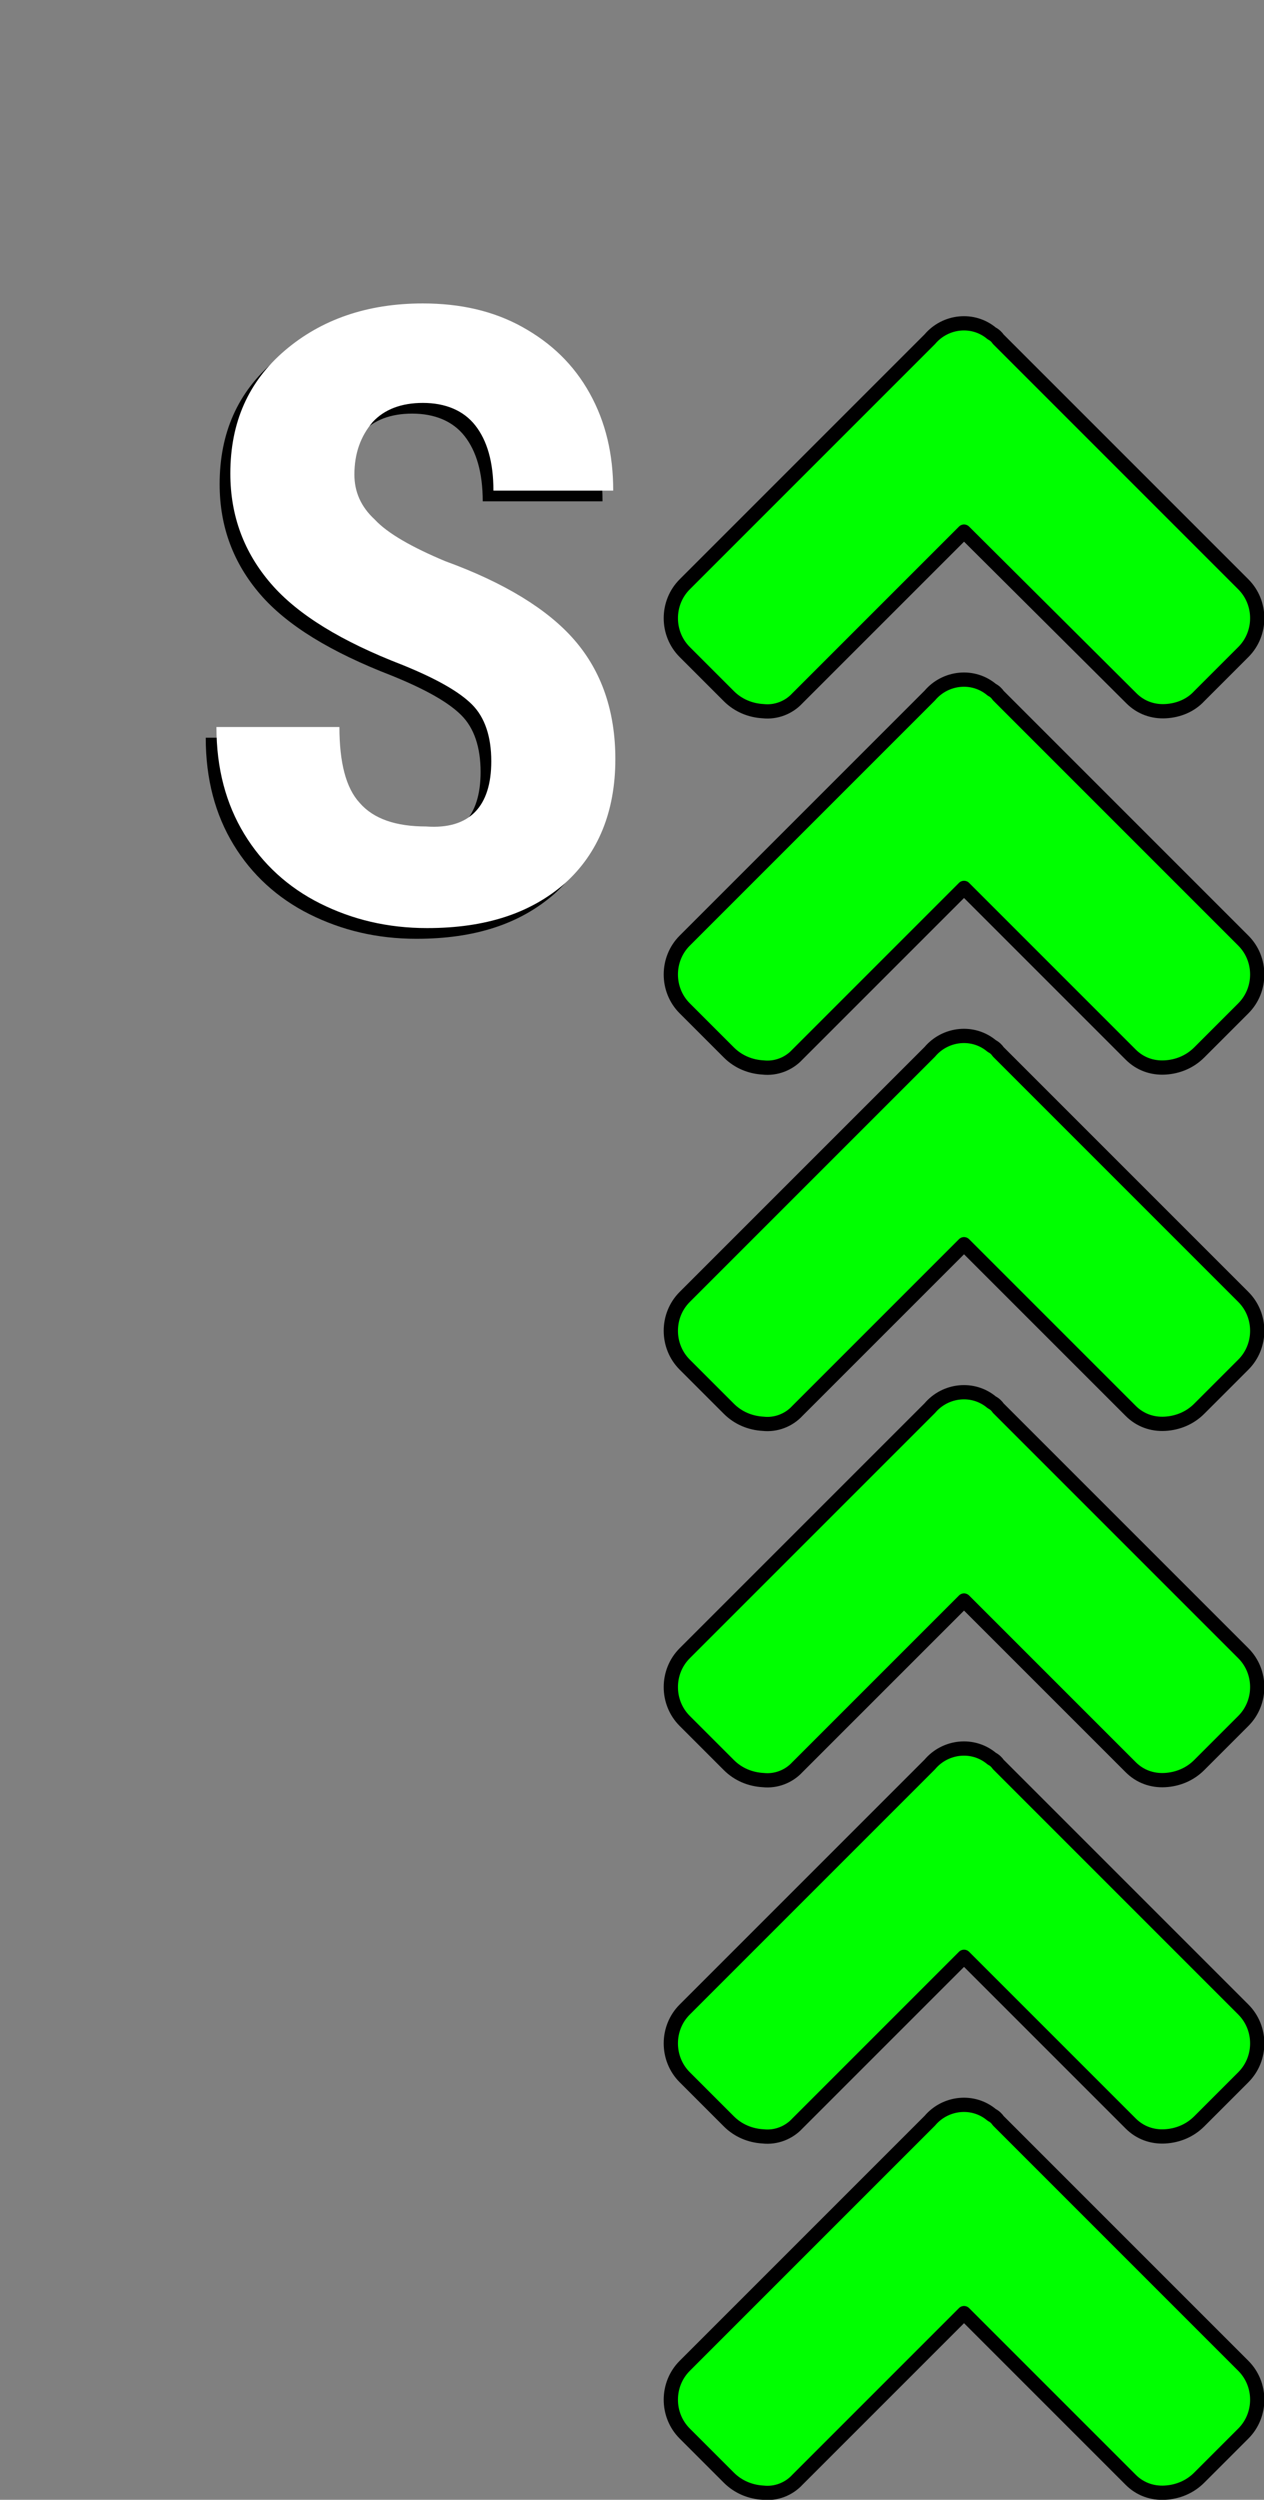
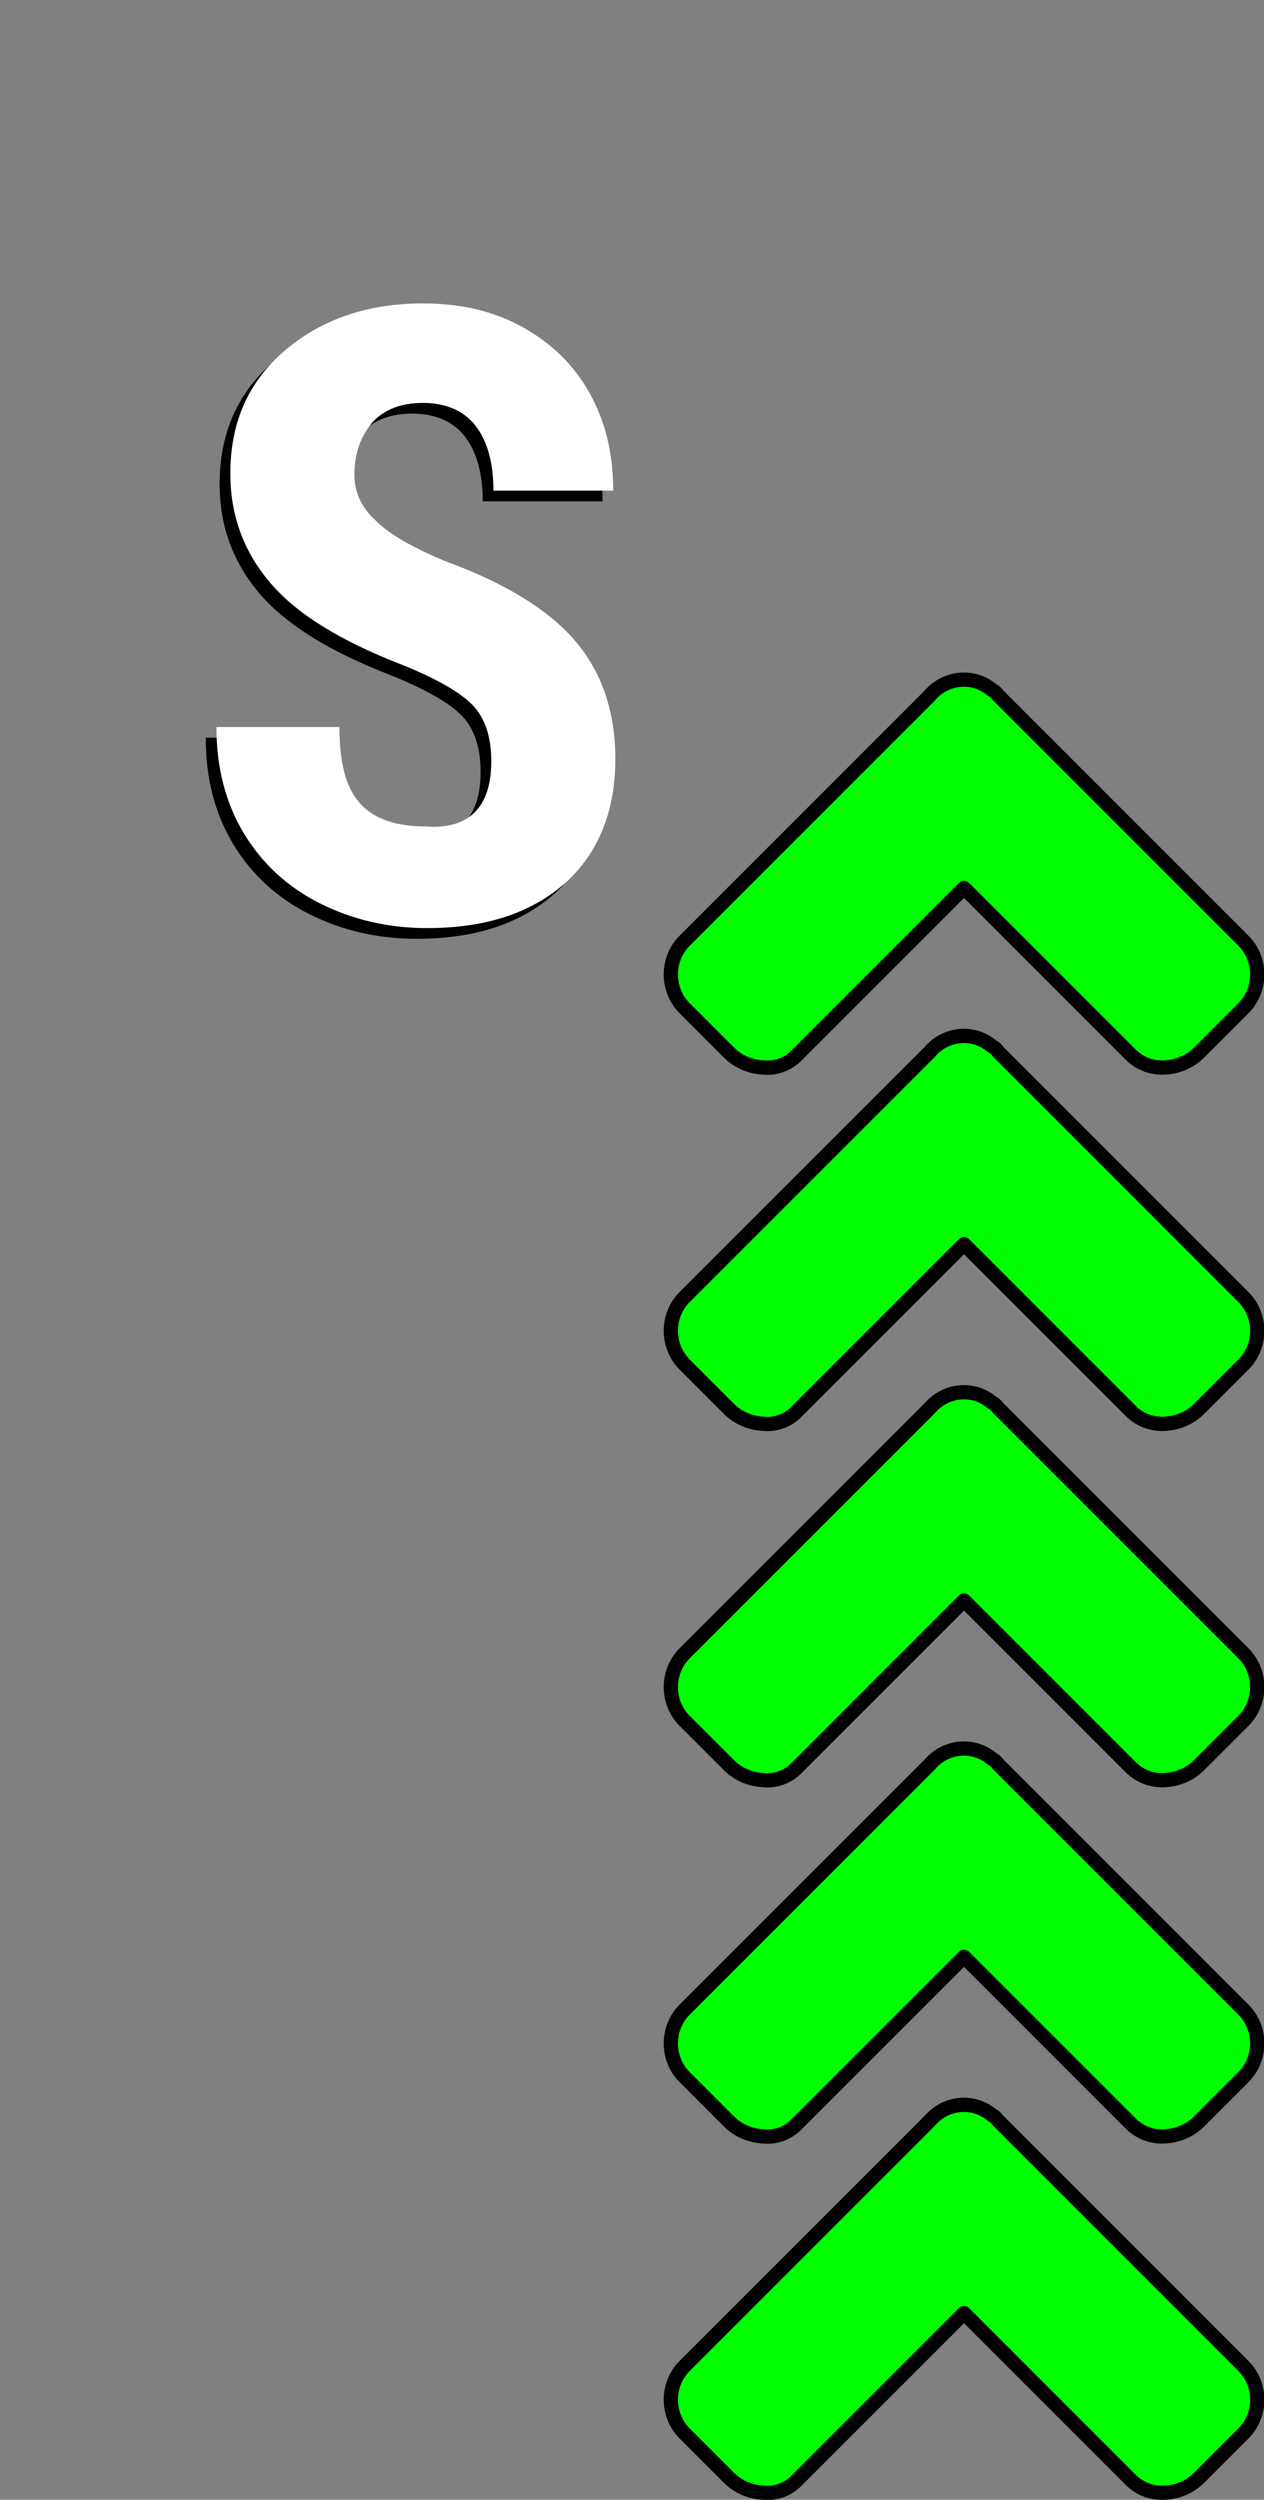
<svg xmlns="http://www.w3.org/2000/svg" xmlns:ns1="http://www.inkscape.org/namespaces/inkscape" xmlns:ns2="http://sodipodi.sourceforge.net/DTD/sodipodi-0.dtd" version="1.1" id="Layer_1" x="0px" y="0px" viewBox="0 0 177.4 350.8" style="enable-background:new 0 0 177.4 350.8;" xml:space="preserve" ns1:version="0.91 r13725" ns2:docname="quality-s-text.svg">
  <rect x="0" y="0" width="177.4" height="350.8" fill="#808080" stroke="none" />
  <defs id="defs3363" />
  <ns2:namedview pagecolor="#ffffff" bordercolor="#666666" borderopacity="1" objecttolerance="10" gridtolerance="10" guidetolerance="10" ns1:pageopacity="0" ns1:pageshadow="2" ns1:window-width="1920" ns1:window-height="1017" id="namedview3361" showgrid="false" ns1:zoom="2.4173319" ns1:cx="18.167688" ns1:cy="175.39999" ns1:window-x="1912" ns1:window-y="-8" ns1:window-maximized="1" ns1:current-layer="Layer_1" />
  <style type="text/css" id="style3337">
	.st0{enable-background:new    ;}
	.st1{fill:#FFFFFF;}
	.st2{fill:#00FF00;stroke:#000000;stroke-width:2;stroke-linejoin:round;}
</style>
  <g id="g3339" transform="matrix(1.501,0,0,1.501,-43.323,-21.361)">
    <g class="st0" id="g3341" style="enable-background:new">
      <path d="m 73.8,86.4 c 0,-2.3 -0.6,-4.1 -1.8,-5.3 -1.2,-1.2 -3.3,-2.4 -6.5,-3.7 -5.7,-2.2 -9.8,-4.7 -12.3,-7.6 -2.5,-2.9 -3.8,-6.3 -3.8,-10.3 0,-4.8 1.7,-8.6 5.1,-11.5 3.4,-2.9 7.7,-4.4 12.9,-4.4 3.5,0 6.6,0.7 9.3,2.2 2.7,1.5 4.8,3.5 6.3,6.2 1.5,2.7 2.2,5.7 2.2,9.1 l -11.2,0 c 0,-2.7 -0.6,-4.7 -1.7,-6.1 -1.1,-1.4 -2.8,-2.1 -4.9,-2.1 -2,0 -3.6,0.6 -4.7,1.8 -1.1,1.3 -1.7,2.9 -1.7,4.9 0,1.6 0.6,3 1.9,4.2 1.2,1.3 3.5,2.6 6.6,3.9 5.5,2 9.6,4.5 12.1,7.4 2.5,2.9 3.8,6.6 3.8,11.1 0,4.9 -1.6,8.8 -4.7,11.6 -3.2,2.8 -7.4,4.2 -12.9,4.2 -3.7,0 -7,-0.8 -10,-2.3 -3,-1.5 -5.4,-3.7 -7.1,-6.5 -1.7,-2.8 -2.6,-6.1 -2.6,-10 l 11.5,0 c 0,3.3 0.6,5.7 1.9,7.1 1.3,1.5 3.4,2.2 6.2,2.2 4.1,0.3 6.1,-1.9 6.1,-6.1 z" id="path3343" ns1:connector-curvature="0" />
    </g>
    <g class="st0" id="g3345" style="enable-background:new">
      <path class="st1" d="m 74.8,85.4 c 0,-2.3 -0.6,-4.1 -1.8,-5.3 -1.2,-1.2 -3.3,-2.4 -6.5,-3.7 -5.7,-2.2 -9.8,-4.7 -12.3,-7.6 -2.5,-2.9 -3.8,-6.3 -3.8,-10.3 0,-4.8 1.7,-8.6 5.1,-11.5 3.4,-2.9 7.7,-4.4 12.9,-4.4 3.5,0 6.6,0.7 9.3,2.2 2.7,1.5 4.8,3.5 6.3,6.2 1.5,2.7 2.2,5.7 2.2,9.1 l -11.2,0 c 0,-2.7 -0.6,-4.7 -1.7,-6.1 -1.1,-1.4 -2.8,-2.1 -4.9,-2.1 -2,0 -3.6,0.6 -4.7,1.8 -1.1,1.3 -1.7,2.9 -1.7,4.9 0,1.6 0.6,3 1.9,4.2 1.2,1.3 3.5,2.6 6.6,3.9 5.5,2 9.6,4.5 12.1,7.4 2.5,2.9 3.8,6.6 3.8,11.1 0,4.9 -1.6,8.8 -4.7,11.6 -3.2,2.8 -7.4,4.2 -12.9,4.2 -3.7,0 -7,-0.8 -10,-2.3 -3,-1.5 -5.4,-3.7 -7.1,-6.5 -1.7,-2.8 -2.6,-6.1 -2.6,-10 l 11.5,0 c 0,3.3 0.6,5.7 1.9,7.1 1.3,1.5 3.4,2.2 6.2,2.2 4.1,0.3 6.1,-1.9 6.1,-6.1 z" id="path3347" ns1:connector-curvature="0" style="fill:#ffffff" />
    </g>
  </g>
-   <path class="st2" d="M140.1,47.6L174.5,82c2.6,2.6,2.6,6.9,0,9.5l-6.2,6.2c-1.2,1.3-2.9,2-4.7,2.1s-3.5-0.5-4.8-1.8l-23.5-23.4  L111.9,98c-1.2,1.3-3,2-4.8,1.8c-1.8-0.1-3.5-0.8-4.8-2.1l-6.2-6.2c-2.6-2.6-2.6-6.9,0-9.5l34.4-34.4c2.2-2.6,6.1-3,8.7-0.8  C139.6,47,139.9,47.3,140.1,47.6z" id="path3349" />
  <path class="st2" d="M140.1,97.6l34.4,34.4c2.6,2.6,2.6,6.9,0,9.5l-6.2,6.2c-1.3,1.3-3,2-4.8,2.1s-3.5-0.5-4.8-1.8l-23.4-23.4  L111.9,148c-1.2,1.3-3,2-4.8,1.8c-1.8-0.1-3.5-0.8-4.8-2.1l-6.2-6.2c-2.6-2.6-2.6-6.9,0-9.5l34.4-34.4c2.2-2.6,6.1-3,8.7-0.8  C139.6,97,139.9,97.3,140.1,97.6z" id="path3351" />
  <path class="st2" d="M140.1,147.6l34.4,34.4c2.6,2.6,2.6,6.9,0,9.5l-6.2,6.2c-1.3,1.3-3,2-4.8,2.1s-3.5-0.5-4.8-1.8l-23.4-23.4  L111.9,198c-1.2,1.3-3,2-4.8,1.8c-1.8-0.1-3.5-0.8-4.8-2.1l-6.2-6.2c-2.6-2.6-2.6-6.9,0-9.5l34.4-34.4c2.2-2.6,6.1-3,8.7-0.8  C139.6,147,139.9,147.3,140.1,147.6z" id="path3353" />
  <path class="st2" d="M140.1,197.6l34.4,34.4c2.6,2.6,2.6,6.9,0,9.5l-6.2,6.2c-1.3,1.3-3,2-4.8,2.1s-3.5-0.5-4.8-1.8l-23.4-23.4  L111.9,248c-1.2,1.3-3,2-4.8,1.8c-1.8-0.1-3.5-0.8-4.8-2.1l-6.2-6.2c-2.6-2.6-2.6-6.9,0-9.5l34.4-34.4c2.2-2.6,6.1-3,8.7-0.8  C139.6,197,139.9,197.3,140.1,197.6z" id="path3355" />
  <path class="st2" d="M140.1,247.6l34.4,34.4c2.6,2.6,2.6,6.9,0,9.5l-6.2,6.2c-1.3,1.3-3,2-4.8,2.1s-3.5-0.5-4.8-1.8l-23.4-23.4  L111.9,298c-1.2,1.3-3,2-4.8,1.8c-1.8-0.1-3.5-0.8-4.8-2.1l-6.2-6.2c-2.6-2.6-2.6-6.9,0-9.5l34.4-34.4c2.2-2.6,6.1-3,8.7-0.8  C139.6,247,139.9,247.3,140.1,247.6z" id="path3357" />
  <path class="st2" d="M140.1,297.6l34.4,34.4c2.6,2.6,2.6,6.9,0,9.5l-6.2,6.2c-1.3,1.3-3,2-4.8,2.1s-3.5-0.5-4.8-1.8l-23.4-23.4  L111.9,348c-1.2,1.3-3,2-4.8,1.8c-1.8-0.1-3.5-0.8-4.8-2.1l-6.2-6.2c-2.6-2.6-2.6-6.9,0-9.5l34.4-34.4c2.2-2.6,6.1-3,8.7-0.8  C139.6,297,139.9,297.3,140.1,297.6z" id="path3359" />
</svg>